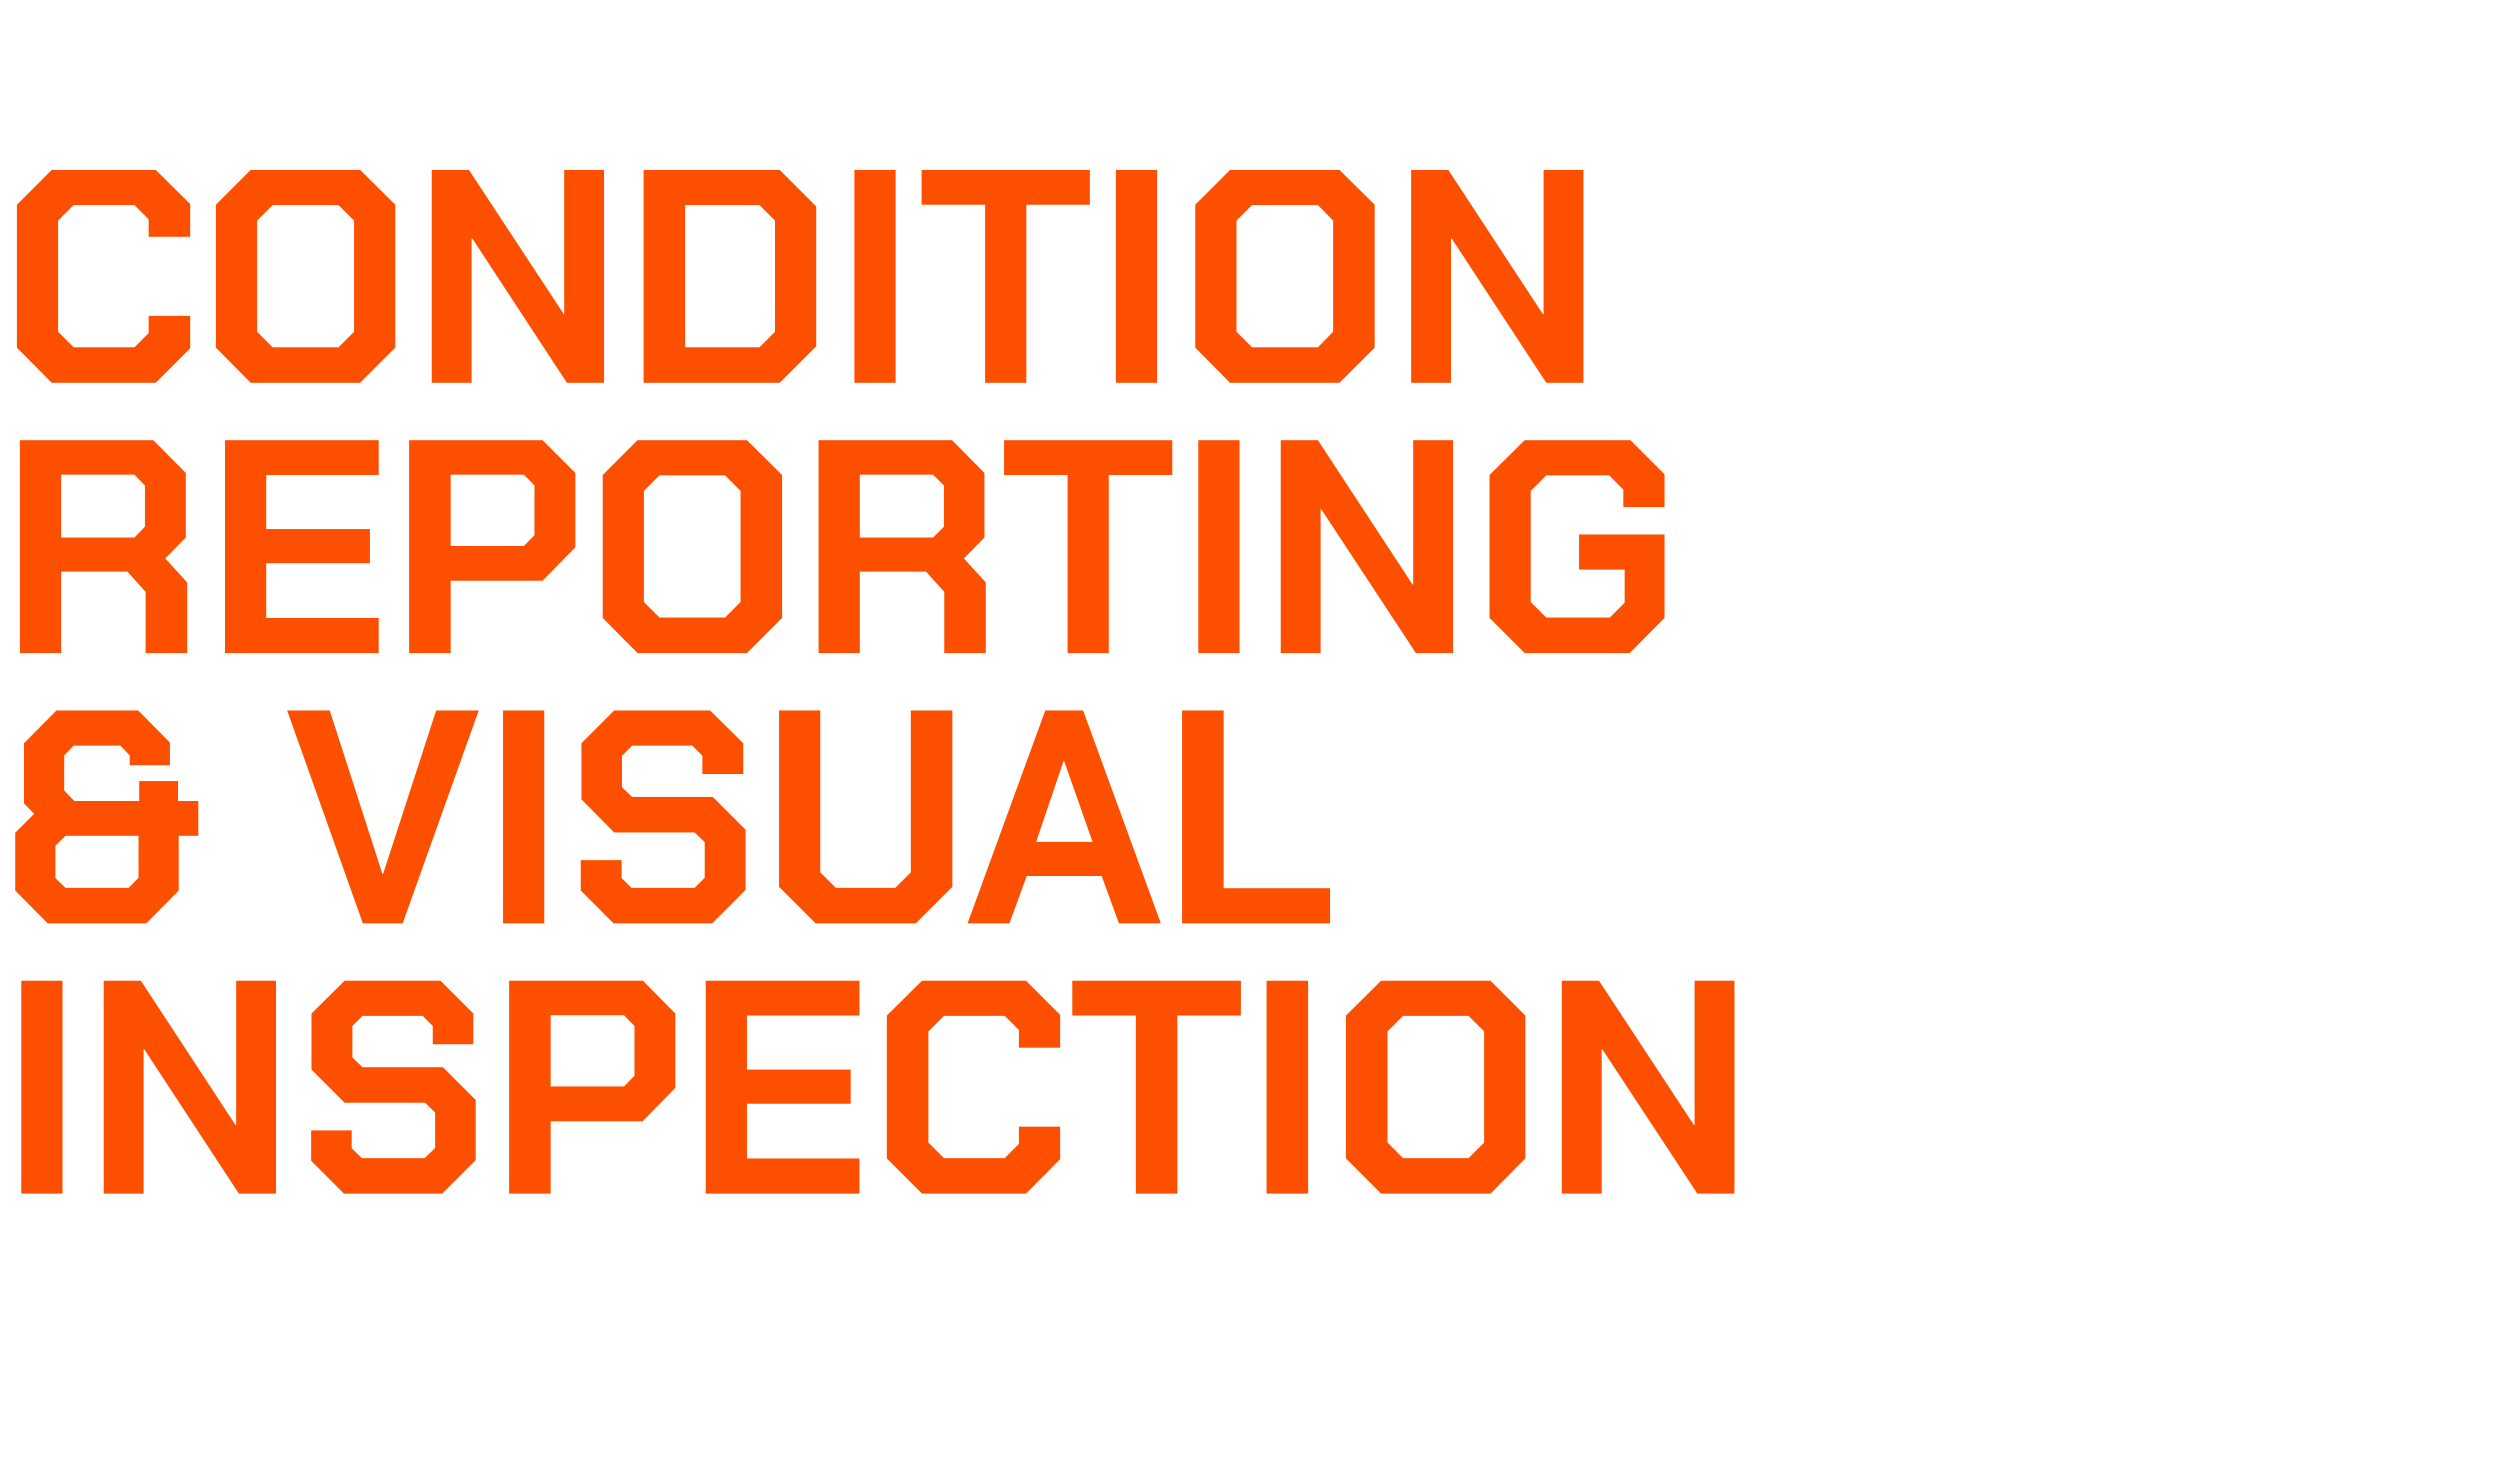
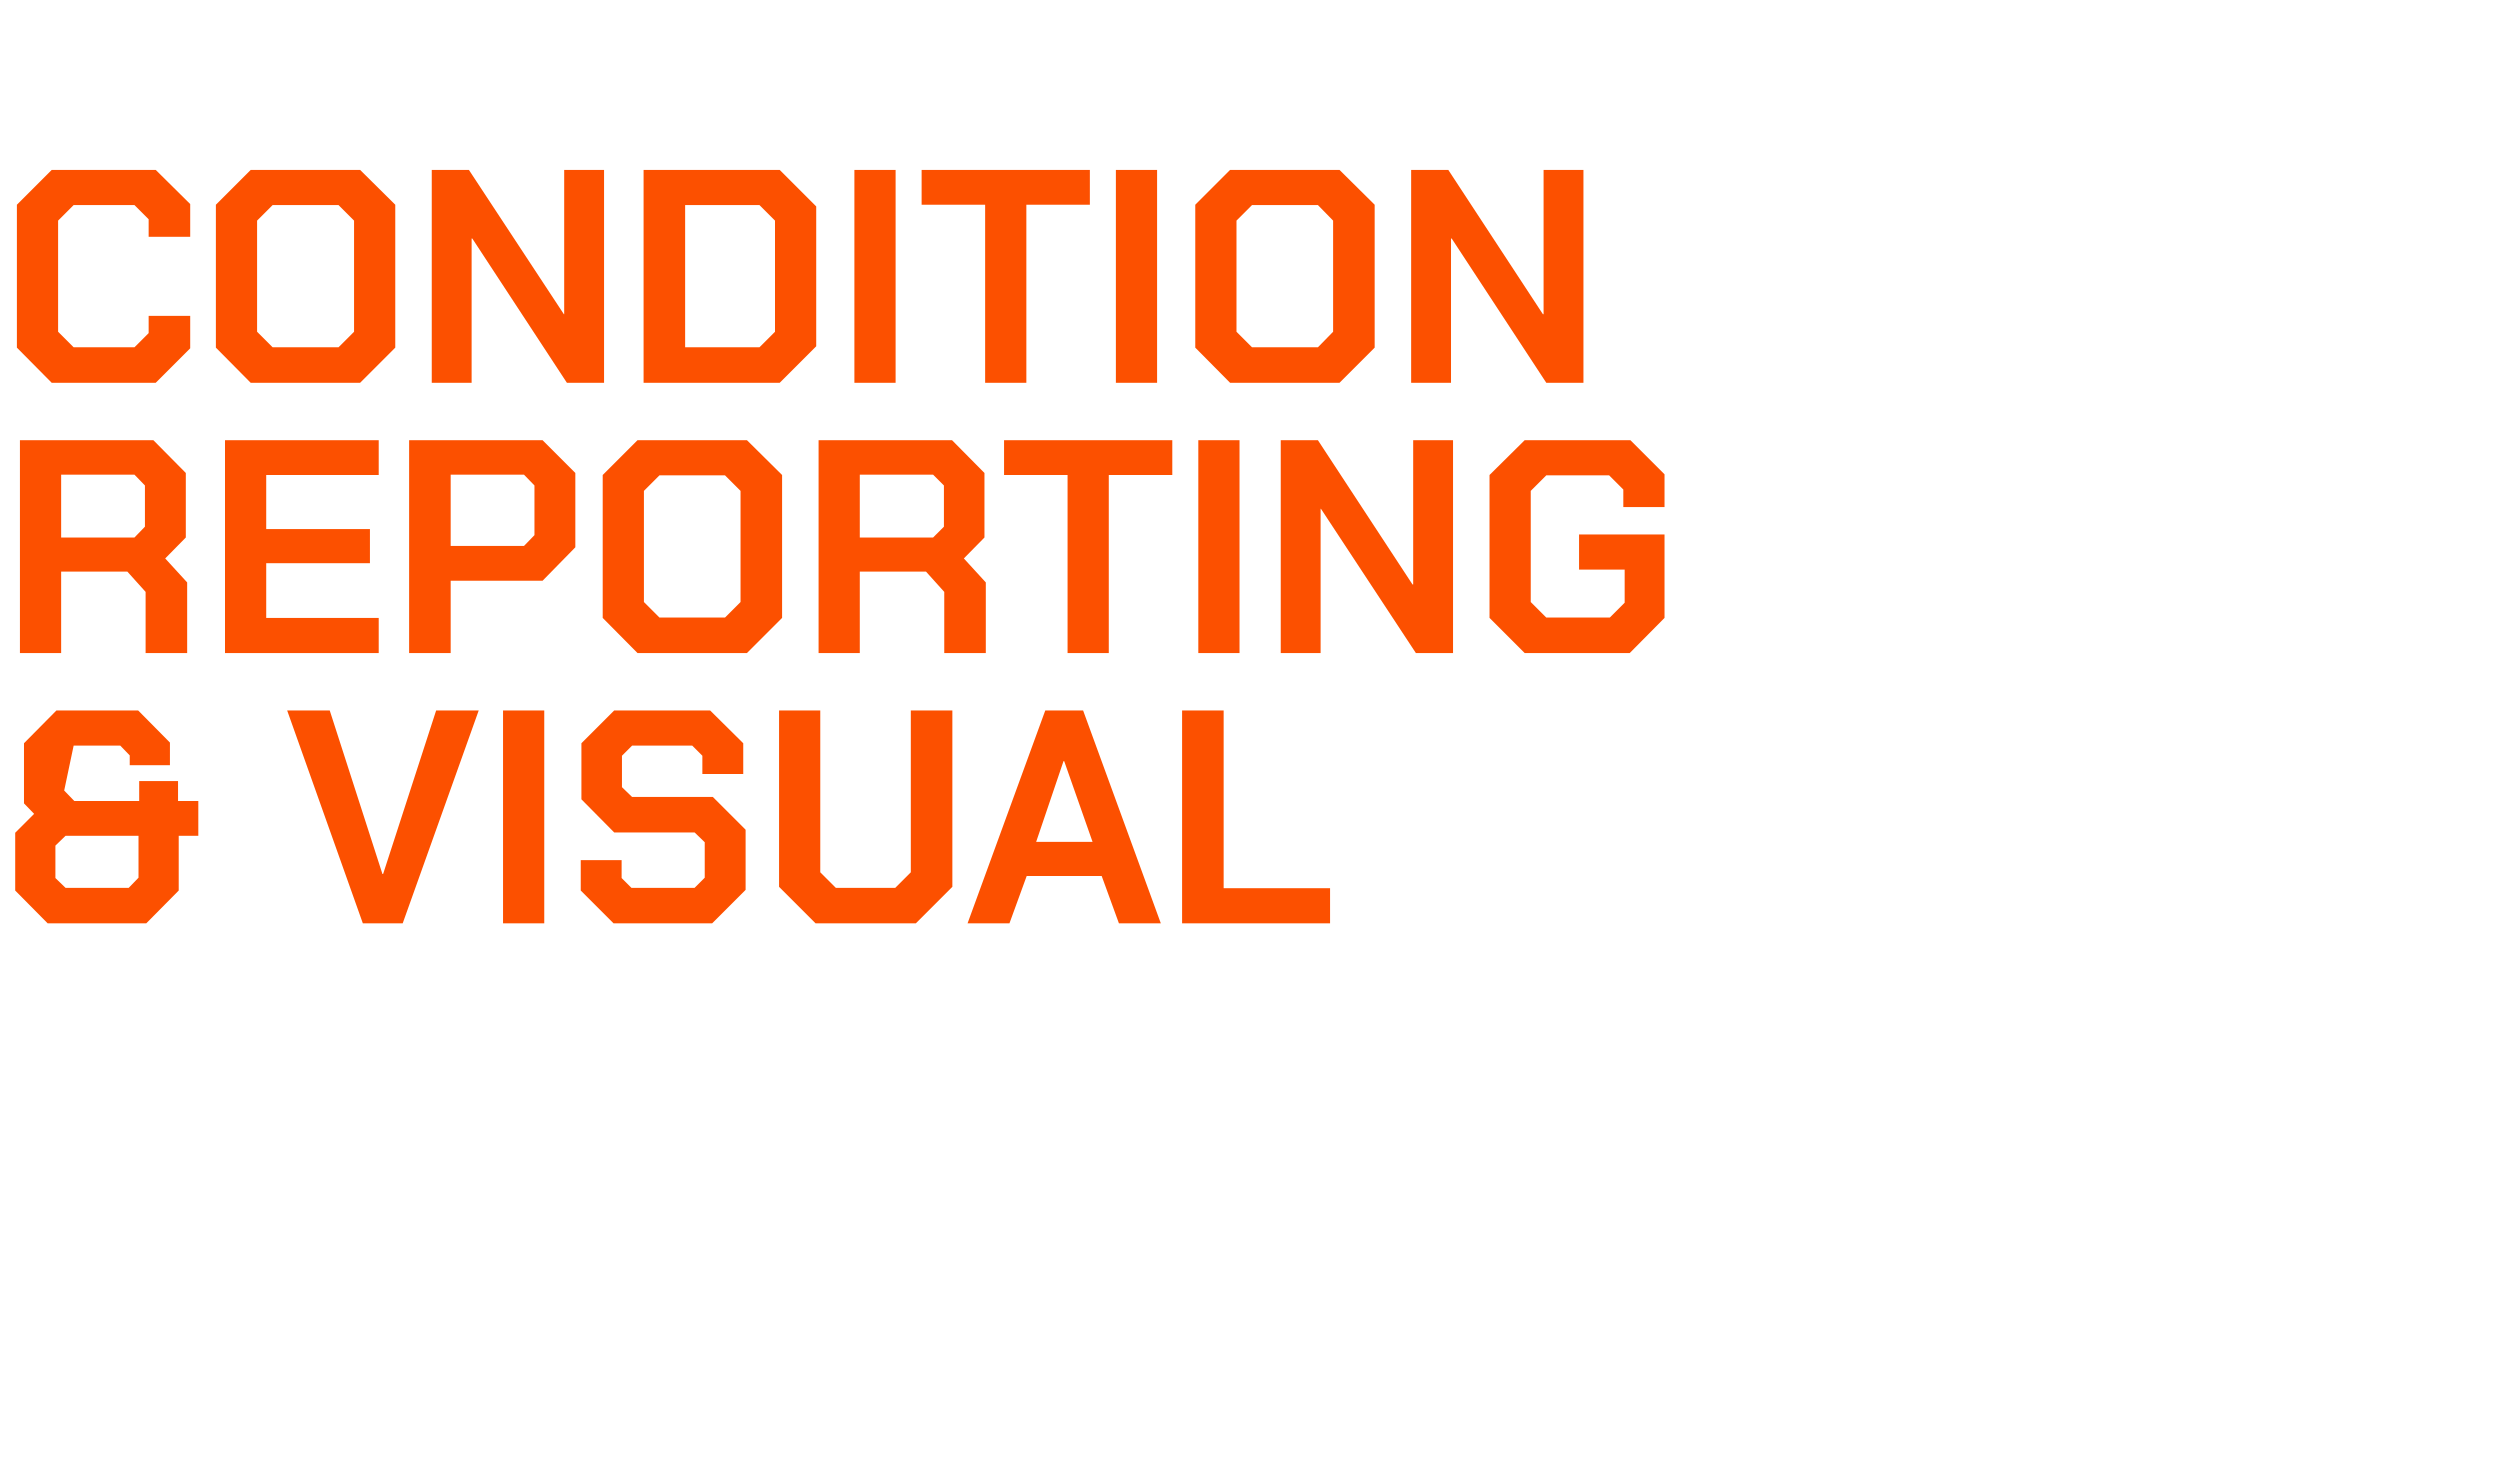
<svg xmlns="http://www.w3.org/2000/svg" version="1.1" width="740px" height="432.7px" viewBox="0 -24 740 432.7" style="top:-24px">
  <desc>Condition Reporting &amp; Visual Inspection</desc>
  <defs />
  <g id="Polygon332012">
-     <path d="M 6.3 266.3 L 18.5 266.3 L 18.5 329.3 L 6.3 329.3 L 6.3 266.3 Z M 30.7 266.3 L 41.7 266.3 L 69.7 309 L 69.9 309 L 69.9 266.3 L 81.7 266.3 L 81.7 329.3 L 70.7 329.3 L 42.7 286.6 L 42.5 286.6 L 42.5 329.3 L 30.7 329.3 L 30.7 266.3 Z M 92.1 319.6 L 92.1 310.6 L 104.1 310.6 L 104.1 315.9 L 107.1 318.8 L 125.7 318.8 L 128.8 315.8 L 128.8 305.3 L 125.8 302.4 L 102 302.4 L 92.2 292.6 L 92.2 276 L 102 266.3 L 130.4 266.3 L 140.1 276 L 140.1 285.1 L 128.1 285.1 L 128.1 279.7 L 125.1 276.7 L 107.3 276.7 L 104.3 279.7 L 104.3 289 L 107.3 291.9 L 131.1 291.9 L 140.8 301.6 L 140.8 319.4 L 130.9 329.3 L 101.8 329.3 L 92.1 319.6 Z M 150.7 266.3 L 190.3 266.3 L 199.9 276 L 199.9 298 L 190.2 307.9 L 163 307.9 L 163 329.3 L 150.7 329.3 L 150.7 266.3 Z M 184.7 297.6 L 187.8 294.4 L 187.8 279.7 L 184.7 276.5 L 163 276.5 L 163 297.6 L 184.7 297.6 Z M 208.9 266.3 L 254.4 266.3 L 254.4 276.6 L 221.1 276.6 L 221.1 292.6 L 251.8 292.6 L 251.8 302.7 L 221.1 302.7 L 221.1 318.9 L 254.4 318.9 L 254.4 329.3 L 208.9 329.3 L 208.9 266.3 Z M 262.5 318.9 L 262.5 276.6 L 272.9 266.3 L 303.7 266.3 L 313.8 276.4 L 313.8 286.1 L 301.6 286.1 L 301.6 280.9 L 297.4 276.7 L 279.4 276.7 L 274.8 281.3 L 274.8 314.2 L 279.4 318.8 L 297.4 318.8 L 301.6 314.6 L 301.6 309.5 L 313.8 309.5 L 313.8 319.1 L 303.7 329.3 L 272.9 329.3 L 262.5 318.9 Z M 336.2 276.6 L 317.4 276.6 L 317.4 266.3 L 367.3 266.3 L 367.3 276.6 L 348.5 276.6 L 348.5 329.3 L 336.2 329.3 L 336.2 276.6 Z M 374.9 266.3 L 387.2 266.3 L 387.2 329.3 L 374.9 329.3 L 374.9 266.3 Z M 398.4 318.9 L 398.4 276.6 L 408.8 266.3 L 441.2 266.3 L 451.5 276.6 L 451.5 318.9 L 441.2 329.3 L 408.8 329.3 L 398.4 318.9 Z M 434.7 318.8 L 439.3 314.2 L 439.3 281.3 L 434.7 276.7 L 415.3 276.7 L 410.7 281.3 L 410.7 314.2 L 415.3 318.8 L 434.7 318.8 Z M 462.3 266.3 L 473.3 266.3 L 501.4 309 L 501.6 309 L 501.6 266.3 L 513.4 266.3 L 513.4 329.3 L 502.4 329.3 L 474.3 286.6 L 474.1 286.6 L 474.1 329.3 L 462.3 329.3 L 462.3 266.3 Z " stroke="none" fill="#fc5000" />
-   </g>
+     </g>
  <g id="Polygon332011">
-     <path d="M 4.5 239.6 L 4.5 222.5 L 10.1 216.9 L 7.1 213.8 L 7.1 196 L 16.7 186.3 L 40.9 186.3 L 50.3 195.8 L 50.3 202.5 L 38.4 202.5 L 38.4 199.6 L 35.6 196.7 L 21.8 196.7 L 19 199.6 L 19 210 L 22 213.1 L 41.2 213.1 L 41.2 207.2 L 52.7 207.2 L 52.7 213.1 L 58.7 213.1 L 58.7 223.4 L 52.9 223.4 L 52.9 239.6 L 43.3 249.3 L 14.1 249.3 L 4.5 239.6 Z M 38.1 238.8 L 41 235.8 L 41 223.4 L 19.4 223.4 L 16.4 226.3 L 16.4 235.9 L 19.4 238.8 L 38.1 238.8 Z M 85 186.3 L 97.6 186.3 L 113.2 234.7 L 113.4 234.7 L 129.1 186.3 L 141.7 186.3 L 119.2 249.3 L 107.4 249.3 L 85 186.3 Z M 148.9 186.3 L 161.1 186.3 L 161.1 249.3 L 148.9 249.3 L 148.9 186.3 Z M 171.9 239.6 L 171.9 230.6 L 184 230.6 L 184 235.9 L 186.9 238.8 L 205.6 238.8 L 208.6 235.8 L 208.6 225.3 L 205.6 222.4 L 181.8 222.4 L 172.1 212.6 L 172.1 196 L 181.8 186.3 L 210.2 186.3 L 220 196 L 220 205.1 L 207.9 205.1 L 207.9 199.7 L 204.9 196.7 L 187.1 196.7 L 184.1 199.7 L 184.1 209 L 187.1 211.9 L 211 211.9 L 220.7 221.6 L 220.7 239.4 L 210.8 249.3 L 181.6 249.3 L 171.9 239.6 Z M 230.6 238.5 L 230.6 186.3 L 242.8 186.3 L 242.8 234.2 L 247.4 238.8 L 265 238.8 L 269.6 234.2 L 269.6 186.3 L 281.9 186.3 L 281.9 238.5 L 271.1 249.3 L 241.4 249.3 L 230.6 238.5 Z M 309.4 186.3 L 320.6 186.3 L 343.6 249.3 L 331.2 249.3 L 326.1 235.3 L 303.9 235.3 L 298.8 249.3 L 286.4 249.3 L 309.4 186.3 Z M 323.4 225.2 L 315 201.3 L 314.8 201.3 L 306.7 225.2 L 323.4 225.2 Z M 349.9 186.3 L 362.2 186.3 L 362.2 238.9 L 393.7 238.9 L 393.7 249.3 L 349.9 249.3 L 349.9 186.3 Z " stroke="none" fill="#fc5000" />
+     <path d="M 4.5 239.6 L 4.5 222.5 L 10.1 216.9 L 7.1 213.8 L 7.1 196 L 16.7 186.3 L 40.9 186.3 L 50.3 195.8 L 50.3 202.5 L 38.4 202.5 L 38.4 199.6 L 35.6 196.7 L 21.8 196.7 L 19 210 L 22 213.1 L 41.2 213.1 L 41.2 207.2 L 52.7 207.2 L 52.7 213.1 L 58.7 213.1 L 58.7 223.4 L 52.9 223.4 L 52.9 239.6 L 43.3 249.3 L 14.1 249.3 L 4.5 239.6 Z M 38.1 238.8 L 41 235.8 L 41 223.4 L 19.4 223.4 L 16.4 226.3 L 16.4 235.9 L 19.4 238.8 L 38.1 238.8 Z M 85 186.3 L 97.6 186.3 L 113.2 234.7 L 113.4 234.7 L 129.1 186.3 L 141.7 186.3 L 119.2 249.3 L 107.4 249.3 L 85 186.3 Z M 148.9 186.3 L 161.1 186.3 L 161.1 249.3 L 148.9 249.3 L 148.9 186.3 Z M 171.9 239.6 L 171.9 230.6 L 184 230.6 L 184 235.9 L 186.9 238.8 L 205.6 238.8 L 208.6 235.8 L 208.6 225.3 L 205.6 222.4 L 181.8 222.4 L 172.1 212.6 L 172.1 196 L 181.8 186.3 L 210.2 186.3 L 220 196 L 220 205.1 L 207.9 205.1 L 207.9 199.7 L 204.9 196.7 L 187.1 196.7 L 184.1 199.7 L 184.1 209 L 187.1 211.9 L 211 211.9 L 220.7 221.6 L 220.7 239.4 L 210.8 249.3 L 181.6 249.3 L 171.9 239.6 Z M 230.6 238.5 L 230.6 186.3 L 242.8 186.3 L 242.8 234.2 L 247.4 238.8 L 265 238.8 L 269.6 234.2 L 269.6 186.3 L 281.9 186.3 L 281.9 238.5 L 271.1 249.3 L 241.4 249.3 L 230.6 238.5 Z M 309.4 186.3 L 320.6 186.3 L 343.6 249.3 L 331.2 249.3 L 326.1 235.3 L 303.9 235.3 L 298.8 249.3 L 286.4 249.3 L 309.4 186.3 Z M 323.4 225.2 L 315 201.3 L 314.8 201.3 L 306.7 225.2 L 323.4 225.2 Z M 349.9 186.3 L 362.2 186.3 L 362.2 238.9 L 393.7 238.9 L 393.7 249.3 L 349.9 249.3 L 349.9 186.3 Z " stroke="none" fill="#fc5000" />
  </g>
  <g id="Polygon332010">
    <path d="M 55.4 148.4 L 55.4 169.3 L 43.1 169.3 L 43.1 151.2 L 37.7 145.2 L 18.1 145.2 L 18.1 169.3 L 5.9 169.3 L 5.9 106.3 L 45.4 106.3 L 55 116 L 55 135.1 L 48.9 141.3 L 55.4 148.4 Z M 18.1 135.1 L 39.8 135.1 L 42.9 131.9 L 42.9 119.7 L 39.8 116.5 L 18.1 116.5 L 18.1 135.1 Z M 66.6 106.3 L 112.1 106.3 L 112.1 116.6 L 78.8 116.6 L 78.8 132.6 L 109.5 132.6 L 109.5 142.7 L 78.8 142.7 L 78.8 158.9 L 112.1 158.9 L 112.1 169.3 L 66.6 169.3 L 66.6 106.3 Z M 121.1 106.3 L 160.6 106.3 L 170.3 116 L 170.3 138 L 160.6 147.9 L 133.4 147.9 L 133.4 169.3 L 121.1 169.3 L 121.1 106.3 Z M 155.1 137.6 L 158.2 134.4 L 158.2 119.7 L 155.1 116.5 L 133.4 116.5 L 133.4 137.6 L 155.1 137.6 Z M 178.4 158.9 L 178.4 116.6 L 188.7 106.3 L 221.1 106.3 L 231.5 116.6 L 231.5 158.9 L 221.1 169.3 L 188.7 169.3 L 178.4 158.9 Z M 214.6 158.8 L 219.2 154.2 L 219.2 121.3 L 214.6 116.7 L 195.2 116.7 L 190.6 121.3 L 190.6 154.2 L 195.2 158.8 L 214.6 158.8 Z M 291.8 148.4 L 291.8 169.3 L 279.5 169.3 L 279.5 151.2 L 274.1 145.2 L 254.5 145.2 L 254.5 169.3 L 242.3 169.3 L 242.3 106.3 L 281.8 106.3 L 291.4 116 L 291.4 135.1 L 285.3 141.3 L 291.8 148.4 Z M 254.5 135.1 L 276.2 135.1 L 279.4 131.9 L 279.4 119.7 L 276.2 116.5 L 254.5 116.5 L 254.5 135.1 Z M 316 116.6 L 297.2 116.6 L 297.2 106.3 L 347 106.3 L 347 116.6 L 328.2 116.6 L 328.2 169.3 L 316 169.3 L 316 116.6 Z M 354.7 106.3 L 366.9 106.3 L 366.9 169.3 L 354.7 169.3 L 354.7 106.3 Z M 379.1 106.3 L 390.1 106.3 L 418.1 149 L 418.3 149 L 418.3 106.3 L 430.1 106.3 L 430.1 169.3 L 419.1 169.3 L 391 126.6 L 390.9 126.6 L 390.9 169.3 L 379.1 169.3 L 379.1 106.3 Z M 440.9 158.9 L 440.9 116.6 L 451.3 106.3 L 482.6 106.3 L 492.7 116.4 L 492.7 126.1 L 480.5 126.1 L 480.5 120.9 L 476.3 116.7 L 457.7 116.7 L 453.1 121.3 L 453.1 154.2 L 457.7 158.8 L 476.5 158.8 L 480.9 154.4 L 480.9 144.6 L 467.4 144.6 L 467.4 134.2 L 492.7 134.2 L 492.7 158.9 L 482.4 169.3 L 451.3 169.3 L 440.9 158.9 Z " stroke="none" fill="#fc5000" />
  </g>
  <g id="Polygon332009">
    <path d="M 5 78.9 L 5 36.6 L 15.3 26.3 L 46.1 26.3 L 56.3 36.4 L 56.3 46.1 L 44 46.1 L 44 40.9 L 39.8 36.7 L 21.8 36.7 L 17.2 41.3 L 17.2 74.2 L 21.8 78.8 L 39.8 78.8 L 44 74.6 L 44 69.5 L 56.3 69.5 L 56.3 79.1 L 46.1 89.3 L 15.3 89.3 L 5 78.9 Z M 63.9 78.9 L 63.9 36.6 L 74.2 26.3 L 106.6 26.3 L 117 36.6 L 117 78.9 L 106.6 89.3 L 74.2 89.3 L 63.9 78.9 Z M 100.2 78.8 L 104.8 74.2 L 104.8 41.3 L 100.2 36.7 L 80.7 36.7 L 76.1 41.3 L 76.1 74.2 L 80.7 78.8 L 100.2 78.8 Z M 127.8 26.3 L 138.8 26.3 L 166.9 69 L 167 69 L 167 26.3 L 178.8 26.3 L 178.8 89.3 L 167.8 89.3 L 139.8 46.6 L 139.6 46.6 L 139.6 89.3 L 127.8 89.3 L 127.8 26.3 Z M 190.5 26.3 L 230.8 26.3 L 241.6 37.1 L 241.6 78.5 L 230.8 89.3 L 190.5 89.3 L 190.5 26.3 Z M 224.8 78.8 L 229.4 74.2 L 229.4 41.3 L 224.8 36.7 L 202.8 36.7 L 202.8 78.8 L 224.8 78.8 Z M 252.9 26.3 L 265.1 26.3 L 265.1 89.3 L 252.9 89.3 L 252.9 26.3 Z M 291.6 36.6 L 272.8 36.6 L 272.8 26.3 L 322.6 26.3 L 322.6 36.6 L 303.8 36.6 L 303.8 89.3 L 291.6 89.3 L 291.6 36.6 Z M 330.3 26.3 L 342.5 26.3 L 342.5 89.3 L 330.3 89.3 L 330.3 26.3 Z M 353.8 78.9 L 353.8 36.6 L 364.1 26.3 L 396.5 26.3 L 406.9 36.6 L 406.9 78.9 L 396.5 89.3 L 364.1 89.3 L 353.8 78.9 Z M 390.1 78.8 L 394.6 74.2 L 394.6 41.3 L 390.1 36.7 L 370.6 36.7 L 366 41.3 L 366 74.2 L 370.6 78.8 L 390.1 78.8 Z M 417.7 26.3 L 428.7 26.3 L 456.7 69 L 456.9 69 L 456.9 26.3 L 468.7 26.3 L 468.7 89.3 L 457.7 89.3 L 429.7 46.6 L 429.5 46.6 L 429.5 89.3 L 417.7 89.3 L 417.7 26.3 Z " stroke="none" fill="#fc5000" />
  </g>
</svg>